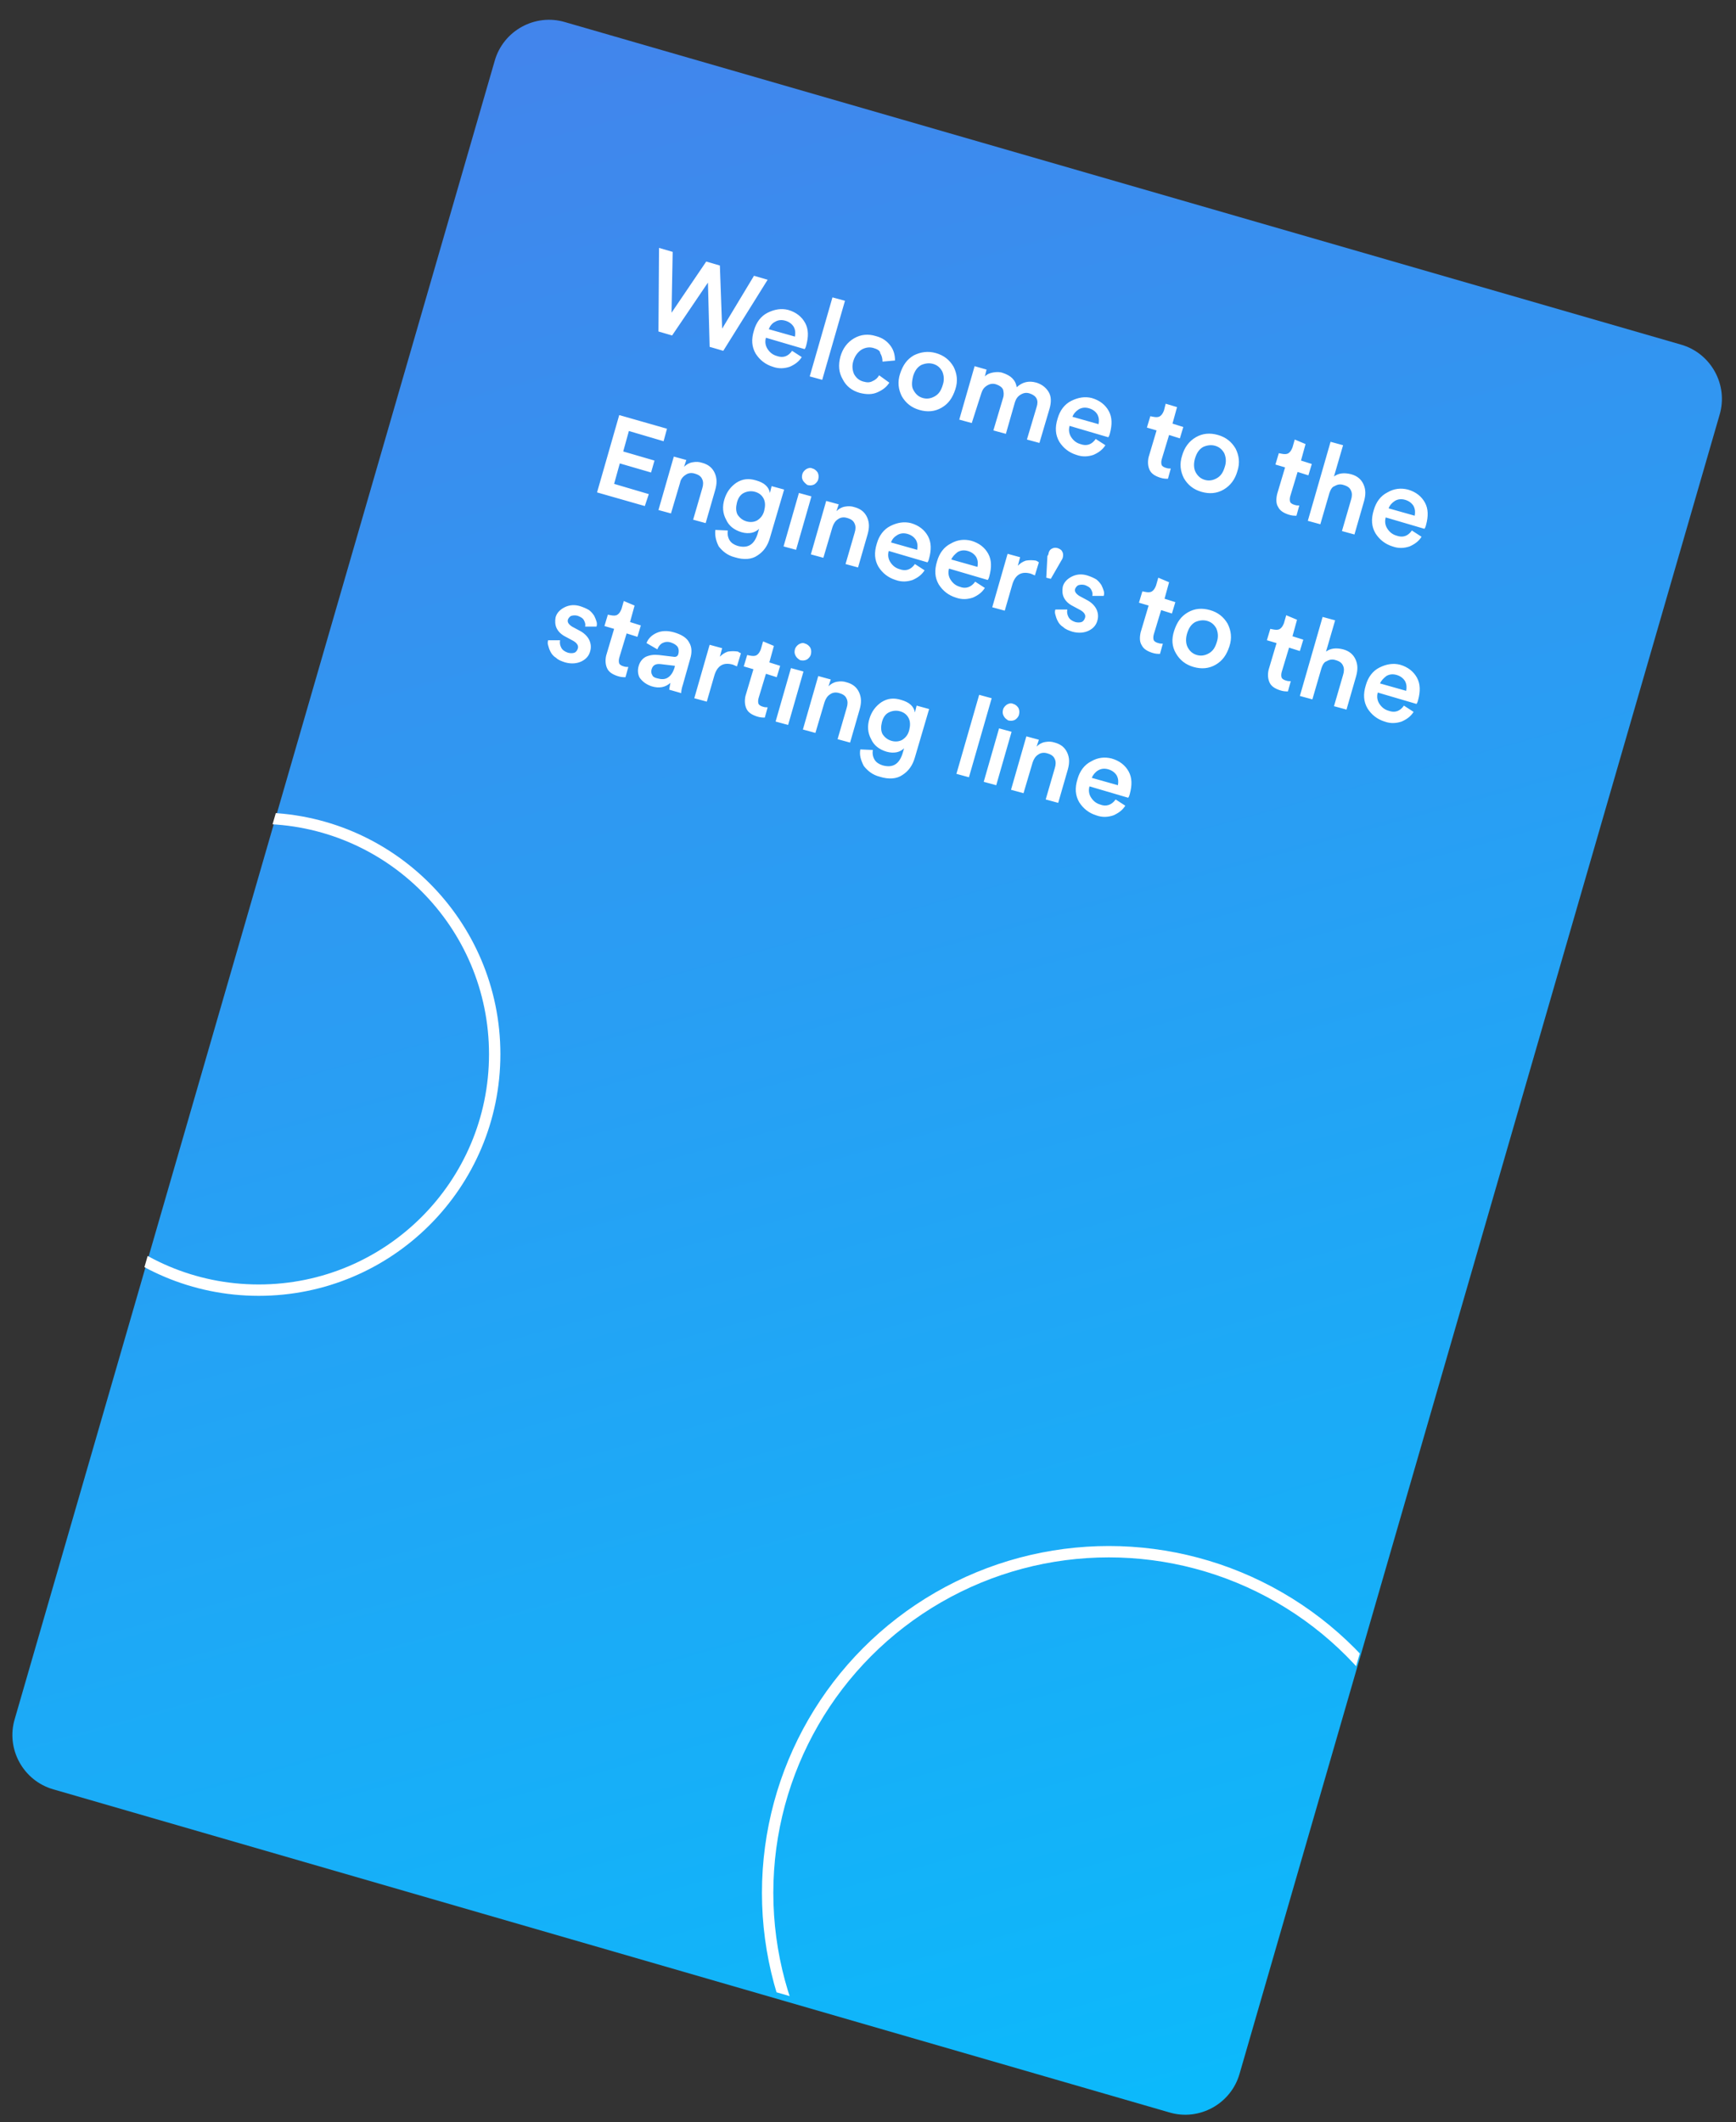
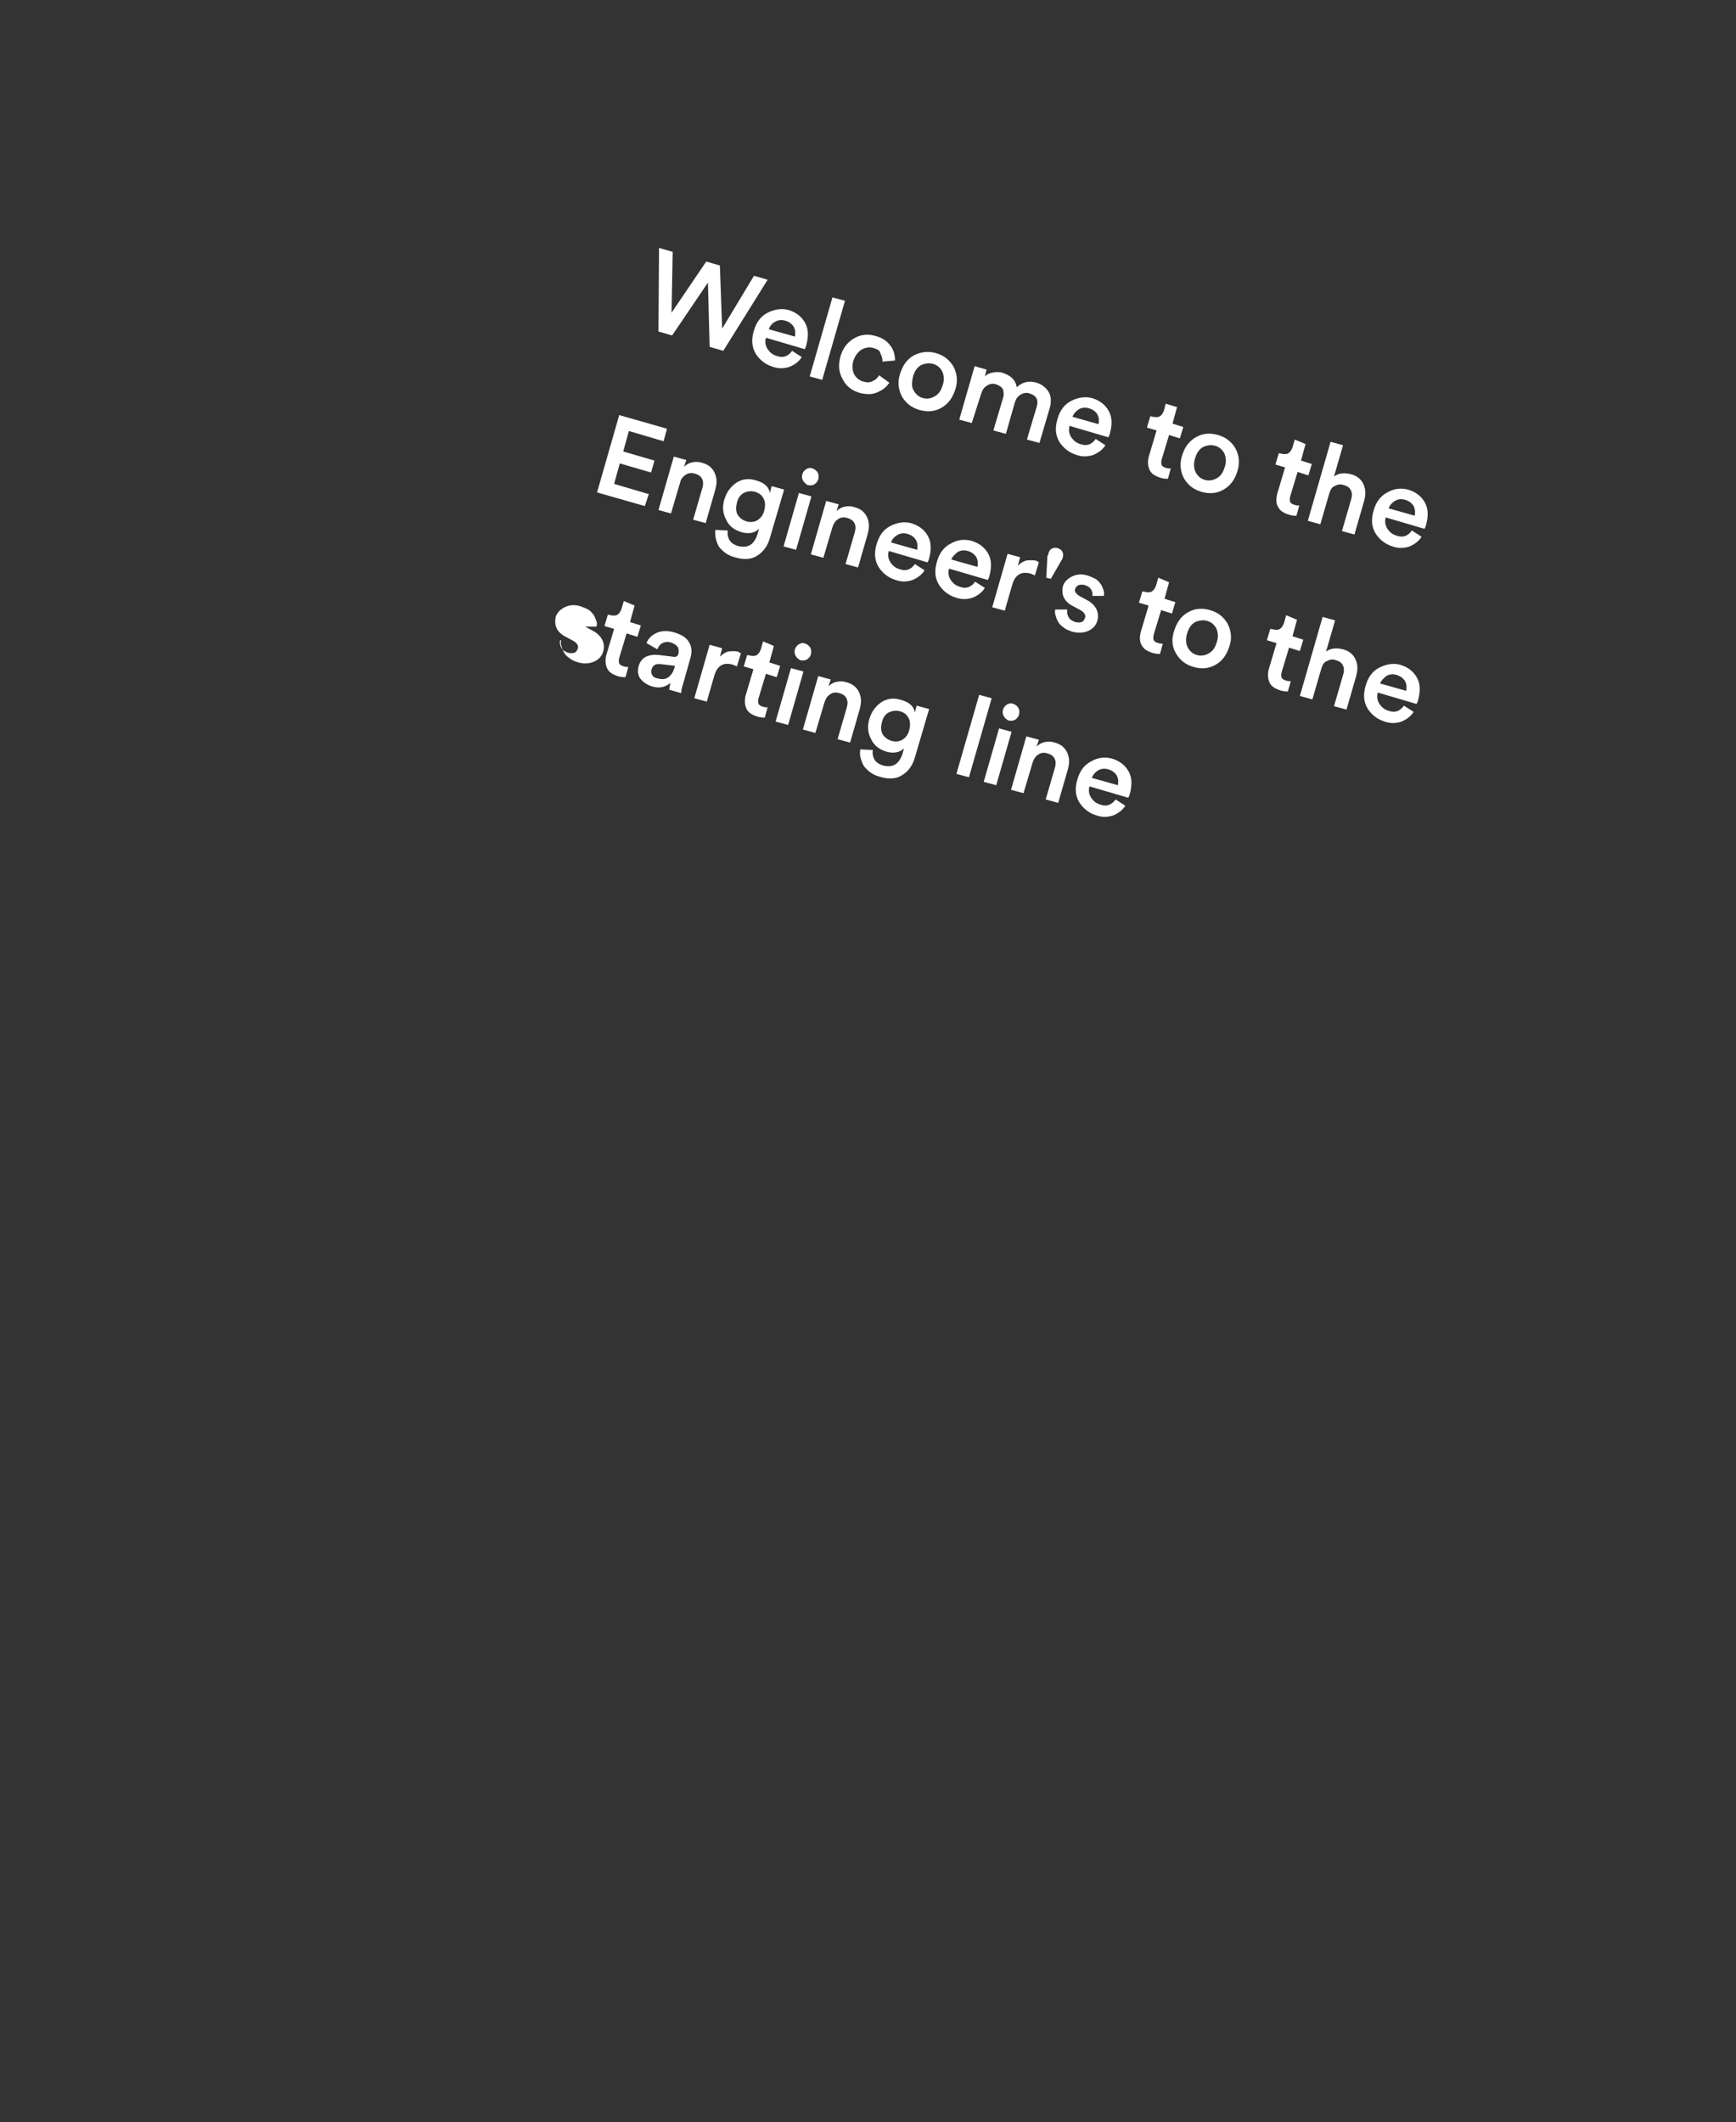
<svg xmlns="http://www.w3.org/2000/svg" xmlns:xlink="http://www.w3.org/1999/xlink" viewBox="0 0 305.3 373.2">
  <rect x="0" y="0" width="305.3" height="373.2" fill="#333333" stroke="none" />
  <linearGradient id="a" gradientUnits="userSpaceOnUse" x1="185.436" y1="563.329" x2="-25.144" y2="198.592" gradientTransform="matrix(.841 .243 -.258 .893 184.257 -168.581)">
    <stop offset="0" stop-color="#0bbafb" />
    <stop offset=".583" stop-color="#2a9df3" />
    <stop offset="1" stop-color="#4285ec" />
  </linearGradient>
-   <path d="M218 364.7c-1.5 5.3-7.1 8.4-12.4 6.8L9.4 314.7c-5.3-1.5-8.4-7.1-6.8-12.4L87 10.7c1.5-5.3 7.1-8.4 12.4-6.8l196.2 56.7c5.3 1.5 8.4 7.1 6.8 12.4L218 364.7z" fill-rule="evenodd" clip-rule="evenodd" fill="url(#a)" />
  <defs>
-     <path id="b" transform="rotate(16.137 152.64 186.554)" d="M40.5 24.8h224.2v323.6H40.5z" />
-   </defs>
+     </defs>
  <clipPath id="c">
    <use xlink:href="#b" overflow="visible" />
  </clipPath>
-   <circle cx="195" cy="332.9" r="60" clip-path="url(#c)" fill="none" stroke="#fff" stroke-width="2" stroke-miterlimit="10" />
  <circle cx="45.5" cy="185.4" r="41.5" clip-path="url(#c)" fill="none" stroke="#fff" stroke-width="2" stroke-miterlimit="10" />
-   <path d="M127 57.8l5.6-9.3 2.4.7-7.8 12.5-2.4-.7-.3-11.3-6.3 9.3-2.4-.7.1-14.7 2.4.7-.2 10.7 6.1-9 2.4.7.4 11.1zm12.3 3.9l1.7 1.1c-.5.8-1.2 1.3-2.1 1.7-.9.3-1.9.4-3 0-1.3-.4-2.3-1.2-3-2.3-.7-1.2-.8-2.5-.3-4.1.4-1.4 1.2-2.5 2.4-3.1s2.4-.8 3.6-.5c1.4.4 2.4 1.2 3 2.3.6 1.1.6 2.4.2 3.9-.1.4-.2.6-.3.7l-6.8-2c-.2.7-.1 1.4.3 2 .4.6.9 1 1.6 1.2 1.1.4 2 .1 2.7-.9zm-4.1-3.8l4.6 1.3c.1-.6.1-1.1-.2-1.7-.3-.5-.8-.9-1.5-1.1-.7-.2-1.3-.1-1.8.2-.6.3-.9.8-1.1 1.3zm9.4 8.9l-2.2-.6 4-13.9 2.2.6-4 13.9zm9-5.6c-.7-.2-1.4-.1-2.1.3-.6.4-1.1 1-1.4 1.9-.3.9-.2 1.7.1 2.4.4.7.9 1.1 1.6 1.3.7.2 1.2.2 1.7-.1.5-.2.9-.6 1.1-1l1.8 1.3c-.5.8-1.2 1.3-2.1 1.7-.9.4-1.9.4-3.1.1-1.4-.4-2.4-1.2-3-2.4-.7-1.2-.8-2.5-.4-4 .4-1.4 1.2-2.5 2.4-3.2 1.2-.7 2.5-.8 3.8-.4 1.2.3 2 .9 2.6 1.7.6.8.8 1.7.8 2.6l-2.2.2c0-.5-.1-1-.4-1.5 0-.4-.5-.7-1.2-.9zm11 .9c1.4.4 2.4 1.2 3.1 2.4.6 1.2.8 2.5.3 4s-1.2 2.5-2.4 3.2c-1.2.7-2.5.8-3.9.4s-2.4-1.2-3.1-2.4c-.6-1.2-.8-2.5-.3-4s1.2-2.5 2.4-3.2c1.2-.6 2.5-.8 3.9-.4zm-3.9 6.6c.4.7.9 1.1 1.6 1.3.7.2 1.4.1 2.1-.3.7-.4 1.1-1 1.4-2 .3-.9.2-1.7-.1-2.4-.4-.7-.9-1.1-1.6-1.3-.7-.2-1.4-.1-2.1.2-.7.4-1.1 1-1.4 1.9-.3 1.2-.3 2 .1 2.6zm10.2 5.7l-2.2-.6 2.7-9.4 2.1.6-.3 1.2c.4-.4.9-.6 1.5-.7.6-.1 1.2-.1 1.7.1.6.2 1.2.5 1.6.9.4.4.7.9.8 1.6 1-.9 2.1-1.2 3.5-.8.9.3 1.6.8 2.1 1.6s.5 1.8.2 2.9l-1.8 6.1-2.2-.6 1.7-5.7c.2-.6.2-1.1 0-1.5-.2-.4-.6-.7-1.2-.9-.6-.2-1.1-.1-1.6.2-.5.3-.8.7-1 1.3l-1.6 5.6-2.2-.6 1.7-5.7c.2-.6.1-1.1 0-1.5-.2-.4-.6-.7-1.2-.9-.6-.2-1.1-.1-1.6.2-.5.3-.8.7-1 1.3l-1.7 5.3zm21.8 2.8l1.7 1.1c-.5.8-1.2 1.3-2.1 1.7-.9.3-1.9.4-3 0-1.3-.4-2.3-1.2-3-2.3-.7-1.2-.8-2.5-.3-4.1.4-1.4 1.2-2.5 2.4-3.1s2.4-.8 3.6-.5c1.4.4 2.4 1.2 3 2.3.6 1.1.6 2.4.2 3.9-.1.4-.2.6-.3.7l-6.8-2c-.2.7-.1 1.4.3 2 .4.6.9 1 1.6 1.2 1.1.4 2 .1 2.7-.9zm-4.1-3.9l4.6 1.3c.1-.6.1-1.1-.2-1.7-.3-.5-.8-.9-1.5-1.1-.7-.2-1.3-.1-1.8.2-.6.4-.9.8-1.1 1.3zm18.4-1.7l-.8 2.9 1.9.6-.6 2-1.9-.6-1.3 4.3c-.1.4-.1.7 0 1 .1.2.4.4.8.5.3.1.5.1.8.1l-.5 1.8c-.4 0-.8 0-1.4-.2-.9-.3-1.5-.7-1.8-1.3s-.4-1.4-.2-2.3l1.4-4.7-1.7-.5.6-2 .5.1c.5.1.9.1 1.2-.1.3-.2.5-.5.7-1l.3-1.2 2 .6zm7.2 4.9c1.4.4 2.4 1.2 3.1 2.4.6 1.2.8 2.5.3 4-.4 1.4-1.2 2.5-2.4 3.2-1.2.7-2.5.8-3.9.4s-2.4-1.2-3.1-2.4c-.6-1.2-.8-2.5-.3-4 .4-1.4 1.2-2.5 2.4-3.2 1.2-.7 2.5-.8 3.9-.4zm-3.9 6.6c.4.7.9 1.1 1.6 1.3.7.2 1.4.1 2.1-.3.7-.4 1.1-1 1.4-2 .3-.9.2-1.7-.1-2.4-.4-.7-.9-1.1-1.6-1.3-.7-.2-1.4-.1-2.1.2-.7.4-1.1 1-1.4 1.9s-.3 1.9.1 2.6zm19.3-5l-.8 2.9 1.9.6-.6 2-1.9-.6-1.3 4.3c-.1.4-.1.7 0 1 .1.2.4.4.8.5.3.1.5.1.8.1l-.5 1.8c-.4 0-.8 0-1.4-.2-.9-.3-1.5-.7-1.8-1.3-.4-.6-.4-1.4-.2-2.3l1.4-4.7-1.7-.5.6-2 .5.1c.5.1.9.1 1.2-.1.3-.2.5-.5.7-1l.4-1.4 1.9.8zm4.2 8.6l-1.6 5.5-2.2-.6 4-13.9 2.2.6-1.6 5.5c.8-.6 1.8-.7 3-.4 1.1.3 1.8.9 2.2 1.8.4.9.4 1.8.1 2.9l-1.7 5.9-2.2-.6 1.6-5.5c.2-.6.2-1.2 0-1.6-.2-.5-.6-.8-1.3-1-.6-.2-1.1-.1-1.6.2-.4.1-.7.6-.9 1.2zm14.5 6.6l1.7 1.1c-.5.8-1.2 1.3-2.1 1.7-.9.3-1.9.4-3 0-1.3-.4-2.3-1.2-3-2.3-.7-1.2-.8-2.5-.3-4.1.4-1.4 1.2-2.5 2.4-3.1 1.2-.7 2.4-.8 3.6-.5 1.4.4 2.4 1.2 3 2.3.6 1.1.6 2.4.2 3.9-.1.4-.2.6-.3.7l-6.8-2c-.2.7-.1 1.4.3 2 .4.6.9 1 1.6 1.2 1.1.4 2 .1 2.7-.9zm-4.1-3.9l4.6 1.3c.1-.6.1-1.1-.2-1.7-.3-.5-.8-.9-1.5-1.1-.7-.2-1.3-.1-1.8.2-.6.4-.9.8-1.1 1.3zM113.4 89l-8.4-2.4 3.9-13.6 8.4 2.4-.6 2.2-6.1-1.8-1 3.6 5.5 1.6-.6 2.1-5.5-1.6-1 3.6 6.1 1.8-.7 2.1zm6.2-4.1l-1.6 5.4-2.2-.6 2.7-9.4 2.2.6-.4 1.2c.4-.4.9-.7 1.5-.8.6-.1 1.1-.1 1.7.1 1.1.3 1.8.9 2.2 1.8.4.9.4 1.8.1 2.9l-1.7 5.9-2.2-.6 1.6-5.5c.2-.6.2-1.2 0-1.6-.2-.5-.6-.8-1.3-1-.6-.2-1.2-.1-1.6.2-.5.3-.9.8-1 1.4zm6.2 8.3l2.2.1c-.1.6 0 1.2.3 1.7s.8.8 1.4 1c1.8.5 2.9-.2 3.5-2l.3-1c-.3.3-.8.6-1.3.7-.5.1-1.1.1-1.8-.1-1.3-.4-2.2-1.1-2.7-2.2-.6-1.1-.7-2.3-.3-3.6.4-1.3 1.1-2.2 2.1-2.9 1.1-.7 2.2-.8 3.5-.4 1.4.4 2.2 1.1 2.4 2.2l.3-1.2 2.2.6-2.5 8.5c-.4 1.4-1.1 2.4-2.2 3.1-1 .7-2.4.8-4 .3-1.2-.3-2.1-1-2.8-1.9-.5-1-.7-1.9-.6-2.9zm5.5-1.5c.7.2 1.4.1 1.9-.2.6-.4 1-.9 1.2-1.7.2-.8.2-1.5-.1-2.1-.3-.6-.8-1-1.5-1.2-.7-.2-1.4-.1-2 .2-.6.3-1 .9-1.2 1.7-.2.8-.2 1.5.1 2.1.4.6.9 1 1.6 1.2zm9.9-7.2c-.2-.4-.2-.7-.1-1.1.1-.4.4-.7.7-.9.4-.2.7-.3 1.1-.1.4.1.7.4.9.7.2.4.2.8.1 1.2-.1.4-.4.7-.7.9-.4.2-.8.2-1.2.1-.3-.2-.6-.5-.8-.8zM140 96.7l-2.2-.6 2.7-9.4 2.2.6-2.7 9.4zm6.4-4l-1.6 5.4-2.2-.6 2.7-9.4 2.2.6-.4 1.2c.4-.4.9-.7 1.5-.8.6-.1 1.1-.1 1.7.1 1.1.3 1.8.9 2.2 1.8.4.9.4 1.8.1 2.9l-1.7 5.9-2.2-.6 1.6-5.5c.2-.6.2-1.2 0-1.6-.2-.5-.6-.8-1.3-1-.6-.2-1.2-.1-1.6.2-.5.3-.8.8-1 1.4zm14.5 6.5l1.7 1.1c-.5.8-1.2 1.3-2.1 1.7-.9.3-1.9.4-3 0-1.3-.4-2.3-1.2-3-2.3-.7-1.2-.8-2.5-.3-4.1.4-1.4 1.2-2.5 2.4-3.1s2.4-.8 3.6-.5c1.4.4 2.4 1.2 3 2.3.6 1.1.6 2.4.2 3.9-.1.4-.2.6-.3.7l-6.8-2c-.2.7-.1 1.4.3 2 .4.6.9 1 1.6 1.2 1.1.4 2 .1 2.7-.9zm-4.2-3.8l4.6 1.3c.1-.6.1-1.1-.2-1.7-.3-.5-.8-.9-1.5-1.1-.7-.2-1.3-.1-1.8.2-.5.3-.9.7-1.1 1.3zm14.8 6.9l1.7 1.1c-.5.8-1.2 1.3-2.1 1.7-.9.3-1.9.4-3 0-1.3-.4-2.3-1.2-3-2.3-.7-1.2-.8-2.5-.3-4.1.4-1.4 1.2-2.5 2.4-3.1 1.2-.7 2.4-.8 3.6-.5 1.4.4 2.4 1.2 3 2.3.6 1.1.6 2.4.2 3.9-.1.4-.2.6-.3.7l-6.8-2c-.2.7-.1 1.4.3 2 .4.6.9 1 1.6 1.2 1 .4 2 .1 2.7-.9zm-4.2-3.9l4.6 1.3c.1-.6.1-1.1-.2-1.7-.3-.5-.8-.9-1.5-1.1-.7-.2-1.3-.1-1.8.2-.5.4-.9.8-1.1 1.3zm15.4.5l-.7 2.3c-.2-.1-.5-.2-.7-.3-1.7-.5-2.8.2-3.3 2l-1.3 4.5-2.2-.6 2.7-9.4 2.2.6-.4 1.5c.4-.4.8-.7 1.4-.9.6-.1 1.2-.1 1.8 0 .2.1.4.2.5.3zm1.7-1.6c.1-.4.3-.7.6-.8.3-.2.7-.2 1-.1s.7.3.8.6c.2.3.2.7.1 1.1-.1.2-.1.3-.2.4l-1.9 3.3-.8-.2.2-3.8c.2-.3.2-.4.2-.5zm1.2 9.9h2.1c-.1.5 0 .9.2 1.3s.6.7 1.2.9c.4.1.8.1 1.1 0 .3-.1.5-.4.6-.7.2-.5-.1-1-.8-1.4l-1.3-.7c-.8-.4-1.3-.9-1.6-1.5-.3-.6-.3-1.3-.2-1.9.2-.8.8-1.4 1.6-1.8.8-.4 1.7-.5 2.7-.2.6.2 1.1.4 1.6.7.4.3.7.7.9 1 .2.4.3.7.4 1 .1.3.1.6 0 .9h-2c.1-.4 0-.7-.2-1.1-.2-.4-.6-.6-1.1-.8-.4-.1-.7-.1-1.1 0-.3.1-.5.4-.6.6-.2.5.1.9.7 1.3l1.3.7c.8.4 1.4 1 1.7 1.6.3.6.4 1.3.2 2-.2.8-.7 1.4-1.5 1.8-.8.4-1.8.5-2.9.2-.6-.2-1.2-.4-1.6-.8-.5-.3-.8-.7-1-1.1-.2-.4-.3-.7-.4-1.1-.1-.3-.1-.6 0-.9zm20-4.8l-.8 2.9 1.9.6-.6 2-1.9-.6-1.3 4.3c-.1.4-.1.7 0 1 .1.2.4.4.8.5.3.1.5.1.8.1l-.5 1.8c-.4 0-.8 0-1.4-.2-.9-.3-1.5-.7-1.8-1.3-.4-.6-.4-1.4-.2-2.3l1.4-4.7-1.7-.5.6-2 .5.1c.5.1.9.1 1.2-.1.3-.2.5-.5.7-1l.4-1.4 1.9.8zm7.2 4.9c1.4.4 2.4 1.2 3.1 2.4.6 1.2.8 2.5.3 4s-1.2 2.5-2.4 3.2c-1.2.7-2.5.8-3.9.4s-2.4-1.2-3.1-2.4-.8-2.5-.3-4 1.2-2.5 2.4-3.2c1.2-.7 2.5-.8 3.9-.4zm-3.9 6.6c.4.7.9 1.1 1.6 1.3.7.2 1.4.1 2.1-.3.7-.4 1.1-1 1.4-2 .3-.9.2-1.7-.1-2.4-.4-.7-.9-1.1-1.6-1.3-.7-.2-1.4-.1-2.1.2-.7.4-1.1 1-1.4 1.9s-.3 1.9.1 2.6zm19.2-4.9l-.8 2.9 1.9.6-.6 2-1.9-.6-1.3 4.3c-.1.4-.1.7 0 1 .1.2.4.4.8.5.3.1.5.1.8.1l-.5 1.8c-.4 0-.8 0-1.4-.2-.9-.3-1.5-.7-1.8-1.3s-.4-1.4-.2-2.3l1.4-4.7-1.7-.5.6-2 .5.1c.5.1.9.1 1.2-.1.3-.2.5-.5.7-1l.4-1.4 1.9.8zm4.3 8.5l-1.6 5.5-2.2-.6 4-13.9 2.2.6-1.6 5.5c.8-.6 1.8-.7 3-.4 1.1.3 1.8.9 2.2 1.8.4.9.4 1.8.1 2.9l-1.7 5.9-2.2-.6 1.6-5.5c.2-.6.2-1.2 0-1.6-.2-.5-.6-.8-1.3-1-.6-.2-1.1-.1-1.6.2-.4.1-.7.6-.9 1.2zm14.5 6.6l1.7 1.1c-.5.8-1.2 1.3-2.1 1.7-.9.3-1.9.4-3 0-1.3-.4-2.3-1.2-3-2.3-.7-1.2-.8-2.5-.3-4.1.4-1.4 1.2-2.5 2.4-3.1s2.4-.8 3.6-.5c1.4.4 2.4 1.2 3 2.3.6 1.1.6 2.4.2 3.9-.1.4-.2.6-.3.7l-6.8-2c-.2.7-.1 1.4.3 2 .4.6.9 1 1.6 1.2 1.1.4 2 .1 2.7-.9zm-4.2-3.9l4.6 1.3c.1-.6.1-1.1-.2-1.7-.3-.5-.8-.9-1.5-1.1-.7-.2-1.3-.1-1.8.2-.5.4-.9.8-1.1 1.3zm-146.3-7.6h2.1c-.1.5 0 .9.2 1.3s.6.7 1.2.9c.4.1.8.1 1.1 0 .3-.1.5-.4.6-.7.2-.5-.1-1-.8-1.4l-1.3-.7c-.8-.4-1.3-.9-1.6-1.5-.3-.6-.3-1.3-.2-1.9.2-.8.8-1.4 1.6-1.8.8-.4 1.7-.5 2.7-.2.6.2 1.1.4 1.6.7.4.3.7.7.9 1 .2.4.3.7.4 1 .1.3.1.6 0 .9h-2c.1-.4 0-.7-.2-1.1-.2-.4-.6-.6-1.1-.8-.4-.1-.7-.1-1.1 0-.3.1-.5.4-.6.6-.2.5.1.9.7 1.3l1.3.7c.8.4 1.4 1 1.7 1.6.3.6.4 1.3.2 2-.2.8-.7 1.4-1.5 1.8-.8.4-1.8.5-2.9.2-.6-.2-1.2-.4-1.6-.8-.5-.3-.8-.7-1-1.1-.2-.4-.3-.7-.4-1.1-.1-.3-.1-.6 0-.9zm15.2-6.1l-.8 2.9 1.9.6-.6 2-1.9-.6-1.3 4.3c-.1.4-.1.7 0 1 .1.2.4.4.8.5.3.1.5.1.8.1l-.5 1.8c-.4 0-.8 0-1.4-.2-.9-.3-1.5-.7-1.8-1.3s-.4-1.4-.2-2.3l1.4-4.7-1.7-.5.6-2 .5.1c.5.1.9.1 1.2-.1.3-.2.5-.5.7-1l.4-1.4 1.9.8zm.7 10.7c.2-.8.7-1.4 1.3-1.7.7-.3 1.4-.4 2.3-.3l2.5.3c.5.1.8-.1.9-.5.1-.4.1-.8-.1-1.2-.2-.3-.6-.6-1.2-.8-.6-.2-1.1-.1-1.5.1-.4.2-.7.6-.9 1.1l-1.9-1.1c.3-.8.9-1.4 1.8-1.8.9-.4 1.9-.4 3-.1 1.4.4 2.3 1 2.7 1.8.5.8.5 1.8.2 2.8l-1.3 4.6c-.2.6-.3 1.1-.3 1.5l-2.1-.6c0-.2.1-.6.2-1.2-.9.8-2 1-3.3.6-.9-.3-1.6-.8-2.1-1.5-.3-.5-.4-1.3-.2-2zm3.3 2.1c.7.2 1.3.2 1.8-.1.5-.3.9-.8 1.2-1.7l.1-.4-2.5-.3c-.9-.1-1.4.2-1.6.9-.1.3-.1.7.1 1 .1.3.4.5.9.6zm14.7-4.4l-.7 2.3c-.2-.1-.5-.2-.7-.3-1.7-.5-2.8.2-3.3 2l-1.3 4.5-2.2-.6 2.7-9.4 2.2.6-.4 1.5c.4-.4.8-.7 1.4-.9.6-.1 1.2-.1 1.8 0 .2.2.4.2.5.3zm5.8-1.3l-.8 2.9 1.9.6-.6 2-1.9-.6-1.3 4.3c-.1.4-.1.7 0 1 .1.2.4.4.8.5.3.1.5.1.8.1l-.5 1.8c-.4 0-.8 0-1.4-.2-.9-.3-1.5-.7-1.8-1.3s-.4-1.4-.2-2.3l1.4-4.7-1.7-.5.6-2 .5.1c.5.1.9.1 1.2-.1.3-.2.5-.5.7-1l.4-1.4 1.9.8zm3.8 1.7c-.2-.4-.2-.7-.1-1.1.1-.4.4-.7.7-.9.4-.2.7-.3 1.1-.1.4.1.7.4.9.7.2.4.2.8.1 1.2-.1.4-.4.7-.7.9-.4.2-.8.2-1.2.1-.3-.2-.6-.4-.8-.8zm-1.3 12.2l-2.2-.6 2.7-9.4 2.2.6-2.7 9.4zm6.4-4l-1.6 5.4-2.2-.6 2.7-9.4 2.2.6-.4 1.2c.4-.4.9-.7 1.5-.8.6-.1 1.1-.1 1.7.1 1.1.3 1.8.9 2.2 1.8.4.9.4 1.8.1 2.9l-1.7 5.9-2.2-.6 1.6-5.5c.2-.6.2-1.2 0-1.6-.2-.5-.6-.8-1.3-1-.6-.2-1.2-.1-1.6.2-.5.3-.8.8-1 1.4zm6.3 8.3l2.2.1c-.1.6 0 1.2.3 1.7s.8.8 1.4 1c1.8.5 2.9-.2 3.5-2l.3-1c-.3.3-.8.6-1.3.7-.5.1-1.1.1-1.8-.1-1.3-.4-2.2-1.1-2.7-2.2-.6-1.1-.7-2.3-.3-3.6.4-1.3 1.1-2.2 2.1-2.9 1.1-.7 2.2-.8 3.5-.4 1.4.4 2.2 1.1 2.4 2.2l.3-1.2 2.2.6-2.5 8.5c-.4 1.4-1.1 2.4-2.2 3.1-1 .7-2.4.8-4 .3-1.2-.3-2.1-1-2.8-1.9-.5-1-.8-1.9-.6-2.9zm5.5-1.5c.7.2 1.4.1 1.9-.2.6-.4 1-.9 1.2-1.7.2-.8.2-1.5-.1-2.1-.3-.6-.8-1-1.5-1.2-.7-.2-1.4-.1-2 .2-.6.3-1 .9-1.2 1.7-.2.8-.2 1.5.1 2.1.4.6.9 1 1.6 1.2zm13.6 6.4l-2.2-.6 4-13.9 2.2.6-4 13.9zm6.1-10.8c-.2-.4-.2-.7-.1-1.1.1-.4.4-.7.7-.9.4-.2.7-.3 1.1-.1.4.1.7.4.9.7.2.4.2.8.1 1.2-.1.4-.4.7-.7.9-.4.2-.8.2-1.2.1-.3-.2-.6-.4-.8-.8zm-1.3 12.2l-2.2-.6 2.7-9.4 2.2.6-2.7 9.4zm6.4-4l-1.6 5.4-2.2-.6 2.7-9.4 2.2.6-.4 1.2c.4-.4.9-.7 1.5-.8.6-.1 1.1-.1 1.7.1 1.1.3 1.8.9 2.2 1.8.4.9.4 1.8.1 2.9l-1.7 5.9-2.2-.6 1.6-5.5c.2-.6.2-1.2 0-1.6-.2-.5-.6-.8-1.3-1-.6-.2-1.2-.1-1.6.2-.5.3-.8.8-1 1.4zm14.6 6.5l1.7 1.1c-.5.8-1.2 1.3-2.1 1.7-.9.3-1.9.4-3 0-1.3-.4-2.3-1.2-3-2.3-.7-1.2-.8-2.5-.3-4.1.4-1.4 1.2-2.5 2.4-3.1 1.2-.7 2.4-.8 3.6-.5 1.4.4 2.4 1.2 3 2.3.6 1.1.6 2.4.2 3.9-.1.4-.2.6-.3.7l-6.8-2c-.2.7-.1 1.4.3 2 .4.6.9 1 1.6 1.2 1 .4 2 .1 2.7-.9zm-4.2-3.8l4.6 1.3c.1-.6.1-1.1-.2-1.7-.3-.5-.8-.9-1.5-1.1-.7-.2-1.3-.1-1.8.2-.5.3-.9.8-1.1 1.3z" fill="#fff" />
+   <path d="M127 57.8l5.6-9.3 2.4.7-7.8 12.5-2.4-.7-.3-11.3-6.3 9.3-2.4-.7.1-14.7 2.4.7-.2 10.7 6.1-9 2.4.7.4 11.1zm12.3 3.9l1.7 1.1c-.5.8-1.2 1.3-2.1 1.7-.9.3-1.9.4-3 0-1.3-.4-2.3-1.2-3-2.3-.7-1.2-.8-2.5-.3-4.1.4-1.4 1.2-2.5 2.4-3.1s2.4-.8 3.6-.5c1.4.4 2.4 1.2 3 2.3.6 1.1.6 2.4.2 3.9-.1.4-.2.6-.3.7l-6.8-2c-.2.7-.1 1.4.3 2 .4.6.9 1 1.6 1.2 1.1.4 2 .1 2.7-.9zm-4.1-3.8l4.6 1.3c.1-.6.1-1.1-.2-1.7-.3-.5-.8-.9-1.5-1.1-.7-.2-1.3-.1-1.8.2-.6.3-.9.8-1.1 1.3zm9.4 8.9l-2.2-.6 4-13.9 2.2.6-4 13.9zm9-5.6c-.7-.2-1.4-.1-2.1.3-.6.4-1.1 1-1.4 1.9-.3.9-.2 1.7.1 2.4.4.7.9 1.1 1.6 1.3.7.2 1.2.2 1.7-.1.5-.2.9-.6 1.1-1l1.8 1.3c-.5.8-1.2 1.3-2.1 1.7-.9.4-1.9.4-3.1.1-1.4-.4-2.4-1.2-3-2.4-.7-1.2-.8-2.5-.4-4 .4-1.4 1.2-2.5 2.4-3.2 1.2-.7 2.5-.8 3.8-.4 1.2.3 2 .9 2.6 1.7.6.8.8 1.7.8 2.6l-2.2.2c0-.5-.1-1-.4-1.5 0-.4-.5-.7-1.2-.9zm11 .9c1.4.4 2.4 1.2 3.1 2.4.6 1.2.8 2.5.3 4s-1.2 2.5-2.4 3.2c-1.2.7-2.5.8-3.9.4s-2.4-1.2-3.1-2.4c-.6-1.2-.8-2.5-.3-4s1.2-2.5 2.4-3.2c1.2-.6 2.5-.8 3.9-.4zm-3.9 6.6c.4.7.9 1.1 1.6 1.3.7.2 1.4.1 2.1-.3.7-.4 1.1-1 1.4-2 .3-.9.2-1.7-.1-2.4-.4-.7-.9-1.1-1.6-1.3-.7-.2-1.4-.1-2.1.2-.7.4-1.1 1-1.4 1.9-.3 1.2-.3 2 .1 2.6zm10.2 5.7l-2.2-.6 2.7-9.4 2.1.6-.3 1.2c.4-.4.9-.6 1.5-.7.6-.1 1.2-.1 1.7.1.6.2 1.2.5 1.6.9.4.4.7.9.8 1.6 1-.9 2.1-1.2 3.5-.8.9.3 1.6.8 2.1 1.6s.5 1.8.2 2.9l-1.8 6.1-2.2-.6 1.7-5.7c.2-.6.2-1.1 0-1.5-.2-.4-.6-.7-1.2-.9-.6-.2-1.1-.1-1.6.2-.5.3-.8.7-1 1.3l-1.6 5.6-2.2-.6 1.7-5.7c.2-.6.1-1.1 0-1.5-.2-.4-.6-.7-1.2-.9-.6-.2-1.1-.1-1.6.2-.5.3-.8.7-1 1.3l-1.7 5.3zm21.8 2.8l1.7 1.1c-.5.8-1.2 1.3-2.1 1.7-.9.3-1.9.4-3 0-1.3-.4-2.3-1.2-3-2.3-.7-1.2-.8-2.5-.3-4.1.4-1.4 1.2-2.5 2.4-3.1s2.4-.8 3.6-.5c1.4.4 2.4 1.2 3 2.3.6 1.1.6 2.4.2 3.9-.1.4-.2.6-.3.7l-6.8-2c-.2.7-.1 1.4.3 2 .4.6.9 1 1.6 1.2 1.1.4 2 .1 2.7-.9zm-4.1-3.9l4.6 1.3c.1-.6.1-1.1-.2-1.7-.3-.5-.8-.9-1.5-1.1-.7-.2-1.3-.1-1.8.2-.6.4-.9.8-1.1 1.3zm18.4-1.7l-.8 2.9 1.9.6-.6 2-1.9-.6-1.3 4.3c-.1.4-.1.7 0 1 .1.2.4.4.8.5.3.1.5.1.8.1l-.5 1.8c-.4 0-.8 0-1.4-.2-.9-.3-1.5-.7-1.8-1.3s-.4-1.4-.2-2.3l1.4-4.7-1.7-.5.6-2 .5.1c.5.1.9.1 1.2-.1.3-.2.5-.5.7-1l.3-1.2 2 .6zm7.2 4.9c1.4.4 2.4 1.2 3.1 2.4.6 1.2.8 2.5.3 4-.4 1.4-1.2 2.5-2.4 3.2-1.2.7-2.5.8-3.9.4s-2.4-1.2-3.1-2.4c-.6-1.2-.8-2.5-.3-4 .4-1.4 1.2-2.5 2.4-3.2 1.2-.7 2.5-.8 3.9-.4zm-3.9 6.6c.4.7.9 1.1 1.6 1.3.7.2 1.4.1 2.1-.3.7-.4 1.1-1 1.4-2 .3-.9.2-1.7-.1-2.4-.4-.7-.9-1.1-1.6-1.3-.7-.2-1.4-.1-2.1.2-.7.4-1.1 1-1.4 1.9s-.3 1.9.1 2.6zm19.3-5l-.8 2.9 1.9.6-.6 2-1.9-.6-1.3 4.3c-.1.4-.1.7 0 1 .1.2.4.4.8.5.3.1.5.1.8.1l-.5 1.8c-.4 0-.8 0-1.4-.2-.9-.3-1.5-.7-1.8-1.3-.4-.6-.4-1.4-.2-2.3l1.4-4.7-1.7-.5.6-2 .5.1c.5.1.9.1 1.2-.1.3-.2.5-.5.7-1l.4-1.4 1.9.8zm4.2 8.6l-1.6 5.5-2.2-.6 4-13.9 2.2.6-1.6 5.5c.8-.6 1.8-.7 3-.4 1.1.3 1.8.9 2.2 1.8.4.9.4 1.8.1 2.9l-1.7 5.9-2.2-.6 1.6-5.5c.2-.6.2-1.2 0-1.6-.2-.5-.6-.8-1.3-1-.6-.2-1.1-.1-1.6.2-.4.1-.7.6-.9 1.2zm14.5 6.6l1.7 1.1c-.5.8-1.2 1.3-2.1 1.7-.9.3-1.9.4-3 0-1.3-.4-2.3-1.2-3-2.3-.7-1.2-.8-2.5-.3-4.1.4-1.4 1.2-2.5 2.4-3.1 1.2-.7 2.4-.8 3.6-.5 1.4.4 2.4 1.2 3 2.3.6 1.1.6 2.4.2 3.9-.1.4-.2.6-.3.7l-6.8-2c-.2.7-.1 1.4.3 2 .4.6.9 1 1.6 1.2 1.1.4 2 .1 2.7-.9zm-4.1-3.9l4.6 1.3c.1-.6.1-1.1-.2-1.7-.3-.5-.8-.9-1.5-1.1-.7-.2-1.3-.1-1.8.2-.6.4-.9.8-1.1 1.3zM113.4 89l-8.4-2.4 3.9-13.6 8.4 2.4-.6 2.2-6.1-1.8-1 3.6 5.5 1.6-.6 2.1-5.5-1.6-1 3.6 6.1 1.8-.7 2.1zm6.2-4.1l-1.6 5.4-2.2-.6 2.7-9.4 2.2.6-.4 1.2c.4-.4.9-.7 1.5-.8.6-.1 1.1-.1 1.7.1 1.1.3 1.8.9 2.2 1.8.4.9.4 1.8.1 2.9l-1.7 5.9-2.2-.6 1.6-5.5c.2-.6.2-1.2 0-1.6-.2-.5-.6-.8-1.3-1-.6-.2-1.2-.1-1.6.2-.5.3-.9.8-1 1.4zm6.2 8.3l2.2.1c-.1.6 0 1.2.3 1.7s.8.8 1.4 1c1.8.5 2.9-.2 3.5-2l.3-1c-.3.3-.8.6-1.3.7-.5.1-1.1.1-1.8-.1-1.3-.4-2.2-1.1-2.7-2.2-.6-1.1-.7-2.3-.3-3.6.4-1.3 1.1-2.2 2.1-2.9 1.1-.7 2.2-.8 3.5-.4 1.4.4 2.2 1.1 2.4 2.2l.3-1.2 2.2.6-2.5 8.5c-.4 1.4-1.1 2.4-2.2 3.1-1 .7-2.4.8-4 .3-1.2-.3-2.1-1-2.8-1.9-.5-1-.7-1.9-.6-2.9zm5.5-1.5c.7.2 1.4.1 1.9-.2.6-.4 1-.9 1.2-1.7.2-.8.2-1.5-.1-2.1-.3-.6-.8-1-1.5-1.2-.7-.2-1.4-.1-2 .2-.6.3-1 .9-1.2 1.7-.2.8-.2 1.5.1 2.1.4.6.9 1 1.6 1.2zm9.9-7.2c-.2-.4-.2-.7-.1-1.1.1-.4.4-.7.7-.9.4-.2.7-.3 1.1-.1.4.1.7.4.9.7.2.4.2.8.1 1.2-.1.4-.4.7-.7.9-.4.2-.8.2-1.2.1-.3-.2-.6-.5-.8-.8zM140 96.7l-2.2-.6 2.7-9.4 2.2.6-2.7 9.4zm6.4-4l-1.6 5.4-2.2-.6 2.7-9.4 2.2.6-.4 1.2c.4-.4.9-.7 1.5-.8.6-.1 1.1-.1 1.7.1 1.1.3 1.8.9 2.2 1.8.4.9.4 1.8.1 2.9l-1.7 5.9-2.2-.6 1.6-5.5c.2-.6.2-1.2 0-1.6-.2-.5-.6-.8-1.3-1-.6-.2-1.2-.1-1.6.2-.5.3-.8.8-1 1.4zm14.5 6.5l1.7 1.1c-.5.8-1.2 1.3-2.1 1.7-.9.3-1.9.4-3 0-1.3-.4-2.3-1.2-3-2.3-.7-1.2-.8-2.5-.3-4.1.4-1.4 1.2-2.5 2.4-3.1s2.4-.8 3.6-.5c1.4.4 2.4 1.2 3 2.3.6 1.1.6 2.4.2 3.9-.1.4-.2.6-.3.7l-6.8-2c-.2.7-.1 1.4.3 2 .4.6.9 1 1.6 1.2 1.1.4 2 .1 2.7-.9zm-4.2-3.8l4.6 1.3c.1-.6.1-1.1-.2-1.7-.3-.5-.8-.9-1.5-1.1-.7-.2-1.3-.1-1.8.2-.5.3-.9.7-1.1 1.3zm14.8 6.9l1.7 1.1c-.5.8-1.2 1.3-2.1 1.7-.9.3-1.9.4-3 0-1.3-.4-2.3-1.2-3-2.3-.7-1.2-.8-2.5-.3-4.1.4-1.4 1.2-2.5 2.4-3.1 1.2-.7 2.4-.8 3.6-.5 1.4.4 2.4 1.2 3 2.3.6 1.1.6 2.4.2 3.9-.1.4-.2.6-.3.7l-6.8-2c-.2.7-.1 1.4.3 2 .4.6.9 1 1.6 1.2 1 .4 2 .1 2.7-.9zm-4.2-3.9l4.6 1.3c.1-.6.1-1.1-.2-1.7-.3-.5-.8-.9-1.5-1.1-.7-.2-1.3-.1-1.8.2-.5.4-.9.8-1.1 1.3zm15.4.5l-.7 2.3c-.2-.1-.5-.2-.7-.3-1.7-.5-2.8.2-3.3 2l-1.3 4.5-2.2-.6 2.7-9.4 2.2.6-.4 1.5c.4-.4.8-.7 1.4-.9.6-.1 1.2-.1 1.8 0 .2.1.4.2.5.3zm1.7-1.6c.1-.4.3-.7.6-.8.3-.2.7-.2 1-.1s.7.3.8.6c.2.3.2.7.1 1.1-.1.2-.1.3-.2.4l-1.9 3.3-.8-.2.2-3.8c.2-.3.2-.4.2-.5zm1.2 9.9h2.1c-.1.5 0 .9.2 1.3s.6.7 1.2.9c.4.1.8.1 1.1 0 .3-.1.5-.4.6-.7.2-.5-.1-1-.8-1.4l-1.3-.7c-.8-.4-1.3-.9-1.6-1.5-.3-.6-.3-1.3-.2-1.9.2-.8.8-1.4 1.6-1.8.8-.4 1.7-.5 2.7-.2.6.2 1.1.4 1.6.7.4.3.7.7.9 1 .2.4.3.7.4 1 .1.3.1.6 0 .9h-2c.1-.4 0-.7-.2-1.1-.2-.4-.6-.6-1.1-.8-.4-.1-.7-.1-1.1 0-.3.1-.5.4-.6.6-.2.5.1.9.7 1.3l1.3.7c.8.4 1.4 1 1.7 1.6.3.6.4 1.3.2 2-.2.8-.7 1.4-1.5 1.8-.8.4-1.8.5-2.9.2-.6-.2-1.2-.4-1.6-.8-.5-.3-.8-.7-1-1.1-.2-.4-.3-.7-.4-1.1-.1-.3-.1-.6 0-.9zm20-4.8l-.8 2.9 1.9.6-.6 2-1.9-.6-1.3 4.3c-.1.4-.1.7 0 1 .1.2.4.4.8.5.3.1.5.1.8.1l-.5 1.8c-.4 0-.8 0-1.4-.2-.9-.3-1.5-.7-1.8-1.3-.4-.6-.4-1.4-.2-2.3l1.4-4.7-1.7-.5.6-2 .5.1c.5.1.9.1 1.2-.1.3-.2.5-.5.7-1l.4-1.4 1.9.8zm7.2 4.9c1.4.4 2.4 1.2 3.1 2.4.6 1.2.8 2.5.3 4s-1.2 2.5-2.4 3.2c-1.2.7-2.5.8-3.9.4s-2.4-1.2-3.1-2.4-.8-2.5-.3-4 1.2-2.5 2.4-3.2c1.2-.7 2.5-.8 3.9-.4zm-3.9 6.6c.4.7.9 1.1 1.6 1.3.7.2 1.4.1 2.1-.3.7-.4 1.1-1 1.4-2 .3-.9.2-1.7-.1-2.4-.4-.7-.9-1.1-1.6-1.3-.7-.2-1.4-.1-2.1.2-.7.4-1.1 1-1.4 1.9s-.3 1.9.1 2.6zm19.2-4.9l-.8 2.9 1.9.6-.6 2-1.9-.6-1.3 4.3c-.1.4-.1.7 0 1 .1.2.4.4.8.5.3.1.5.1.8.1l-.5 1.8c-.4 0-.8 0-1.4-.2-.9-.3-1.5-.7-1.8-1.3s-.4-1.4-.2-2.3l1.4-4.7-1.7-.5.6-2 .5.1c.5.1.9.1 1.2-.1.3-.2.5-.5.7-1l.4-1.4 1.9.8zm4.3 8.5l-1.6 5.5-2.2-.6 4-13.9 2.2.6-1.6 5.5c.8-.6 1.8-.7 3-.4 1.1.3 1.8.9 2.2 1.8.4.9.4 1.8.1 2.9l-1.7 5.9-2.2-.6 1.6-5.5c.2-.6.2-1.2 0-1.6-.2-.5-.6-.8-1.3-1-.6-.2-1.1-.1-1.6.2-.4.1-.7.6-.9 1.2zm14.5 6.6l1.7 1.1c-.5.8-1.2 1.3-2.1 1.7-.9.3-1.9.4-3 0-1.3-.4-2.3-1.2-3-2.3-.7-1.2-.8-2.5-.3-4.1.4-1.4 1.2-2.5 2.4-3.1s2.4-.8 3.6-.5c1.4.4 2.4 1.2 3 2.3.6 1.1.6 2.4.2 3.9-.1.4-.2.6-.3.7l-6.8-2c-.2.7-.1 1.4.3 2 .4.6.9 1 1.6 1.2 1.1.4 2 .1 2.7-.9zm-4.2-3.9l4.6 1.3c.1-.6.1-1.1-.2-1.7-.3-.5-.8-.9-1.5-1.1-.7-.2-1.3-.1-1.8.2-.5.4-.9.8-1.1 1.3zm-146.3-7.6h2.1c-.1.5 0 .9.2 1.3s.6.7 1.2.9c.4.1.8.1 1.1 0 .3-.1.5-.4.6-.7.2-.5-.1-1-.8-1.4l-1.3-.7c-.8-.4-1.3-.9-1.6-1.5-.3-.6-.3-1.3-.2-1.9.2-.8.8-1.4 1.6-1.8.8-.4 1.7-.5 2.7-.2.6.2 1.1.4 1.6.7.4.3.7.7.9 1 .2.4.3.7.4 1 .1.3.1.6 0 .9h-2l1.3.7c.8.4 1.4 1 1.7 1.6.3.6.4 1.3.2 2-.2.8-.7 1.4-1.5 1.8-.8.4-1.8.5-2.9.2-.6-.2-1.2-.4-1.6-.8-.5-.3-.8-.7-1-1.1-.2-.4-.3-.7-.4-1.1-.1-.3-.1-.6 0-.9zm15.2-6.1l-.8 2.9 1.9.6-.6 2-1.9-.6-1.3 4.3c-.1.4-.1.7 0 1 .1.2.4.4.8.5.3.1.5.1.8.1l-.5 1.8c-.4 0-.8 0-1.4-.2-.9-.3-1.5-.7-1.8-1.3s-.4-1.4-.2-2.3l1.4-4.7-1.7-.5.6-2 .5.1c.5.1.9.1 1.2-.1.3-.2.5-.5.7-1l.4-1.4 1.9.8zm.7 10.7c.2-.8.7-1.4 1.3-1.7.7-.3 1.4-.4 2.3-.3l2.5.3c.5.1.8-.1.9-.5.1-.4.1-.8-.1-1.2-.2-.3-.6-.6-1.2-.8-.6-.2-1.1-.1-1.5.1-.4.2-.7.6-.9 1.1l-1.9-1.1c.3-.8.9-1.4 1.8-1.8.9-.4 1.9-.4 3-.1 1.4.4 2.3 1 2.7 1.8.5.8.5 1.8.2 2.8l-1.3 4.6c-.2.6-.3 1.1-.3 1.5l-2.1-.6c0-.2.1-.6.2-1.2-.9.8-2 1-3.3.6-.9-.3-1.6-.8-2.1-1.5-.3-.5-.4-1.3-.2-2zm3.3 2.1c.7.2 1.3.2 1.8-.1.5-.3.9-.8 1.2-1.7l.1-.4-2.5-.3c-.9-.1-1.4.2-1.6.9-.1.3-.1.7.1 1 .1.3.4.5.9.6zm14.7-4.4l-.7 2.3c-.2-.1-.5-.2-.7-.3-1.7-.5-2.8.2-3.3 2l-1.3 4.5-2.2-.6 2.7-9.4 2.2.6-.4 1.5c.4-.4.8-.7 1.4-.9.6-.1 1.2-.1 1.8 0 .2.2.4.2.5.3zm5.8-1.3l-.8 2.9 1.9.6-.6 2-1.9-.6-1.3 4.3c-.1.4-.1.7 0 1 .1.2.4.4.8.5.3.1.5.1.8.1l-.5 1.8c-.4 0-.8 0-1.4-.2-.9-.3-1.5-.7-1.8-1.3s-.4-1.4-.2-2.3l1.4-4.7-1.7-.5.6-2 .5.1c.5.1.9.1 1.2-.1.3-.2.5-.5.7-1l.4-1.4 1.9.8zm3.8 1.7c-.2-.4-.2-.7-.1-1.1.1-.4.4-.7.7-.9.4-.2.7-.3 1.1-.1.4.1.7.4.9.7.2.4.2.8.1 1.2-.1.4-.4.7-.7.9-.4.2-.8.2-1.2.1-.3-.2-.6-.4-.8-.8zm-1.3 12.2l-2.2-.6 2.7-9.4 2.2.6-2.7 9.4zm6.4-4l-1.6 5.4-2.2-.6 2.7-9.4 2.2.6-.4 1.2c.4-.4.9-.7 1.5-.8.6-.1 1.1-.1 1.7.1 1.1.3 1.8.9 2.2 1.8.4.9.4 1.8.1 2.9l-1.7 5.9-2.2-.6 1.6-5.5c.2-.6.2-1.2 0-1.6-.2-.5-.6-.8-1.3-1-.6-.2-1.2-.1-1.6.2-.5.3-.8.8-1 1.4zm6.3 8.3l2.2.1c-.1.6 0 1.2.3 1.7s.8.8 1.4 1c1.8.5 2.9-.2 3.5-2l.3-1c-.3.3-.8.6-1.3.7-.5.1-1.1.1-1.8-.1-1.3-.4-2.2-1.1-2.7-2.2-.6-1.1-.7-2.3-.3-3.6.4-1.3 1.1-2.2 2.1-2.9 1.1-.7 2.2-.8 3.5-.4 1.4.4 2.2 1.1 2.4 2.2l.3-1.2 2.2.6-2.5 8.5c-.4 1.4-1.1 2.4-2.2 3.1-1 .7-2.4.8-4 .3-1.2-.3-2.1-1-2.8-1.9-.5-1-.8-1.9-.6-2.9zm5.5-1.5c.7.2 1.4.1 1.9-.2.6-.4 1-.9 1.2-1.7.2-.8.2-1.5-.1-2.1-.3-.6-.8-1-1.5-1.2-.7-.2-1.4-.1-2 .2-.6.3-1 .9-1.2 1.7-.2.8-.2 1.5.1 2.1.4.6.9 1 1.6 1.2zm13.6 6.4l-2.2-.6 4-13.9 2.2.6-4 13.9zm6.1-10.8c-.2-.4-.2-.7-.1-1.1.1-.4.4-.7.7-.9.4-.2.7-.3 1.1-.1.4.1.7.4.9.7.2.4.2.8.1 1.2-.1.4-.4.7-.7.9-.4.2-.8.2-1.2.1-.3-.2-.6-.4-.8-.8zm-1.3 12.2l-2.2-.6 2.7-9.4 2.2.6-2.7 9.4zm6.4-4l-1.6 5.4-2.2-.6 2.7-9.4 2.2.6-.4 1.2c.4-.4.9-.7 1.5-.8.6-.1 1.1-.1 1.7.1 1.1.3 1.8.9 2.2 1.8.4.9.4 1.8.1 2.9l-1.7 5.9-2.2-.6 1.6-5.5c.2-.6.2-1.2 0-1.6-.2-.5-.6-.8-1.3-1-.6-.2-1.2-.1-1.6.2-.5.3-.8.8-1 1.4zm14.6 6.5l1.7 1.1c-.5.8-1.2 1.3-2.1 1.7-.9.3-1.9.4-3 0-1.3-.4-2.3-1.2-3-2.3-.7-1.2-.8-2.5-.3-4.1.4-1.4 1.2-2.5 2.4-3.1 1.2-.7 2.4-.8 3.6-.5 1.4.4 2.4 1.2 3 2.3.6 1.1.6 2.4.2 3.9-.1.4-.2.6-.3.7l-6.8-2c-.2.7-.1 1.4.3 2 .4.6.9 1 1.6 1.2 1 .4 2 .1 2.7-.9zm-4.2-3.8l4.6 1.3c.1-.6.1-1.1-.2-1.7-.3-.5-.8-.9-1.5-1.1-.7-.2-1.3-.1-1.8.2-.5.3-.9.8-1.1 1.3z" fill="#fff" />
</svg>